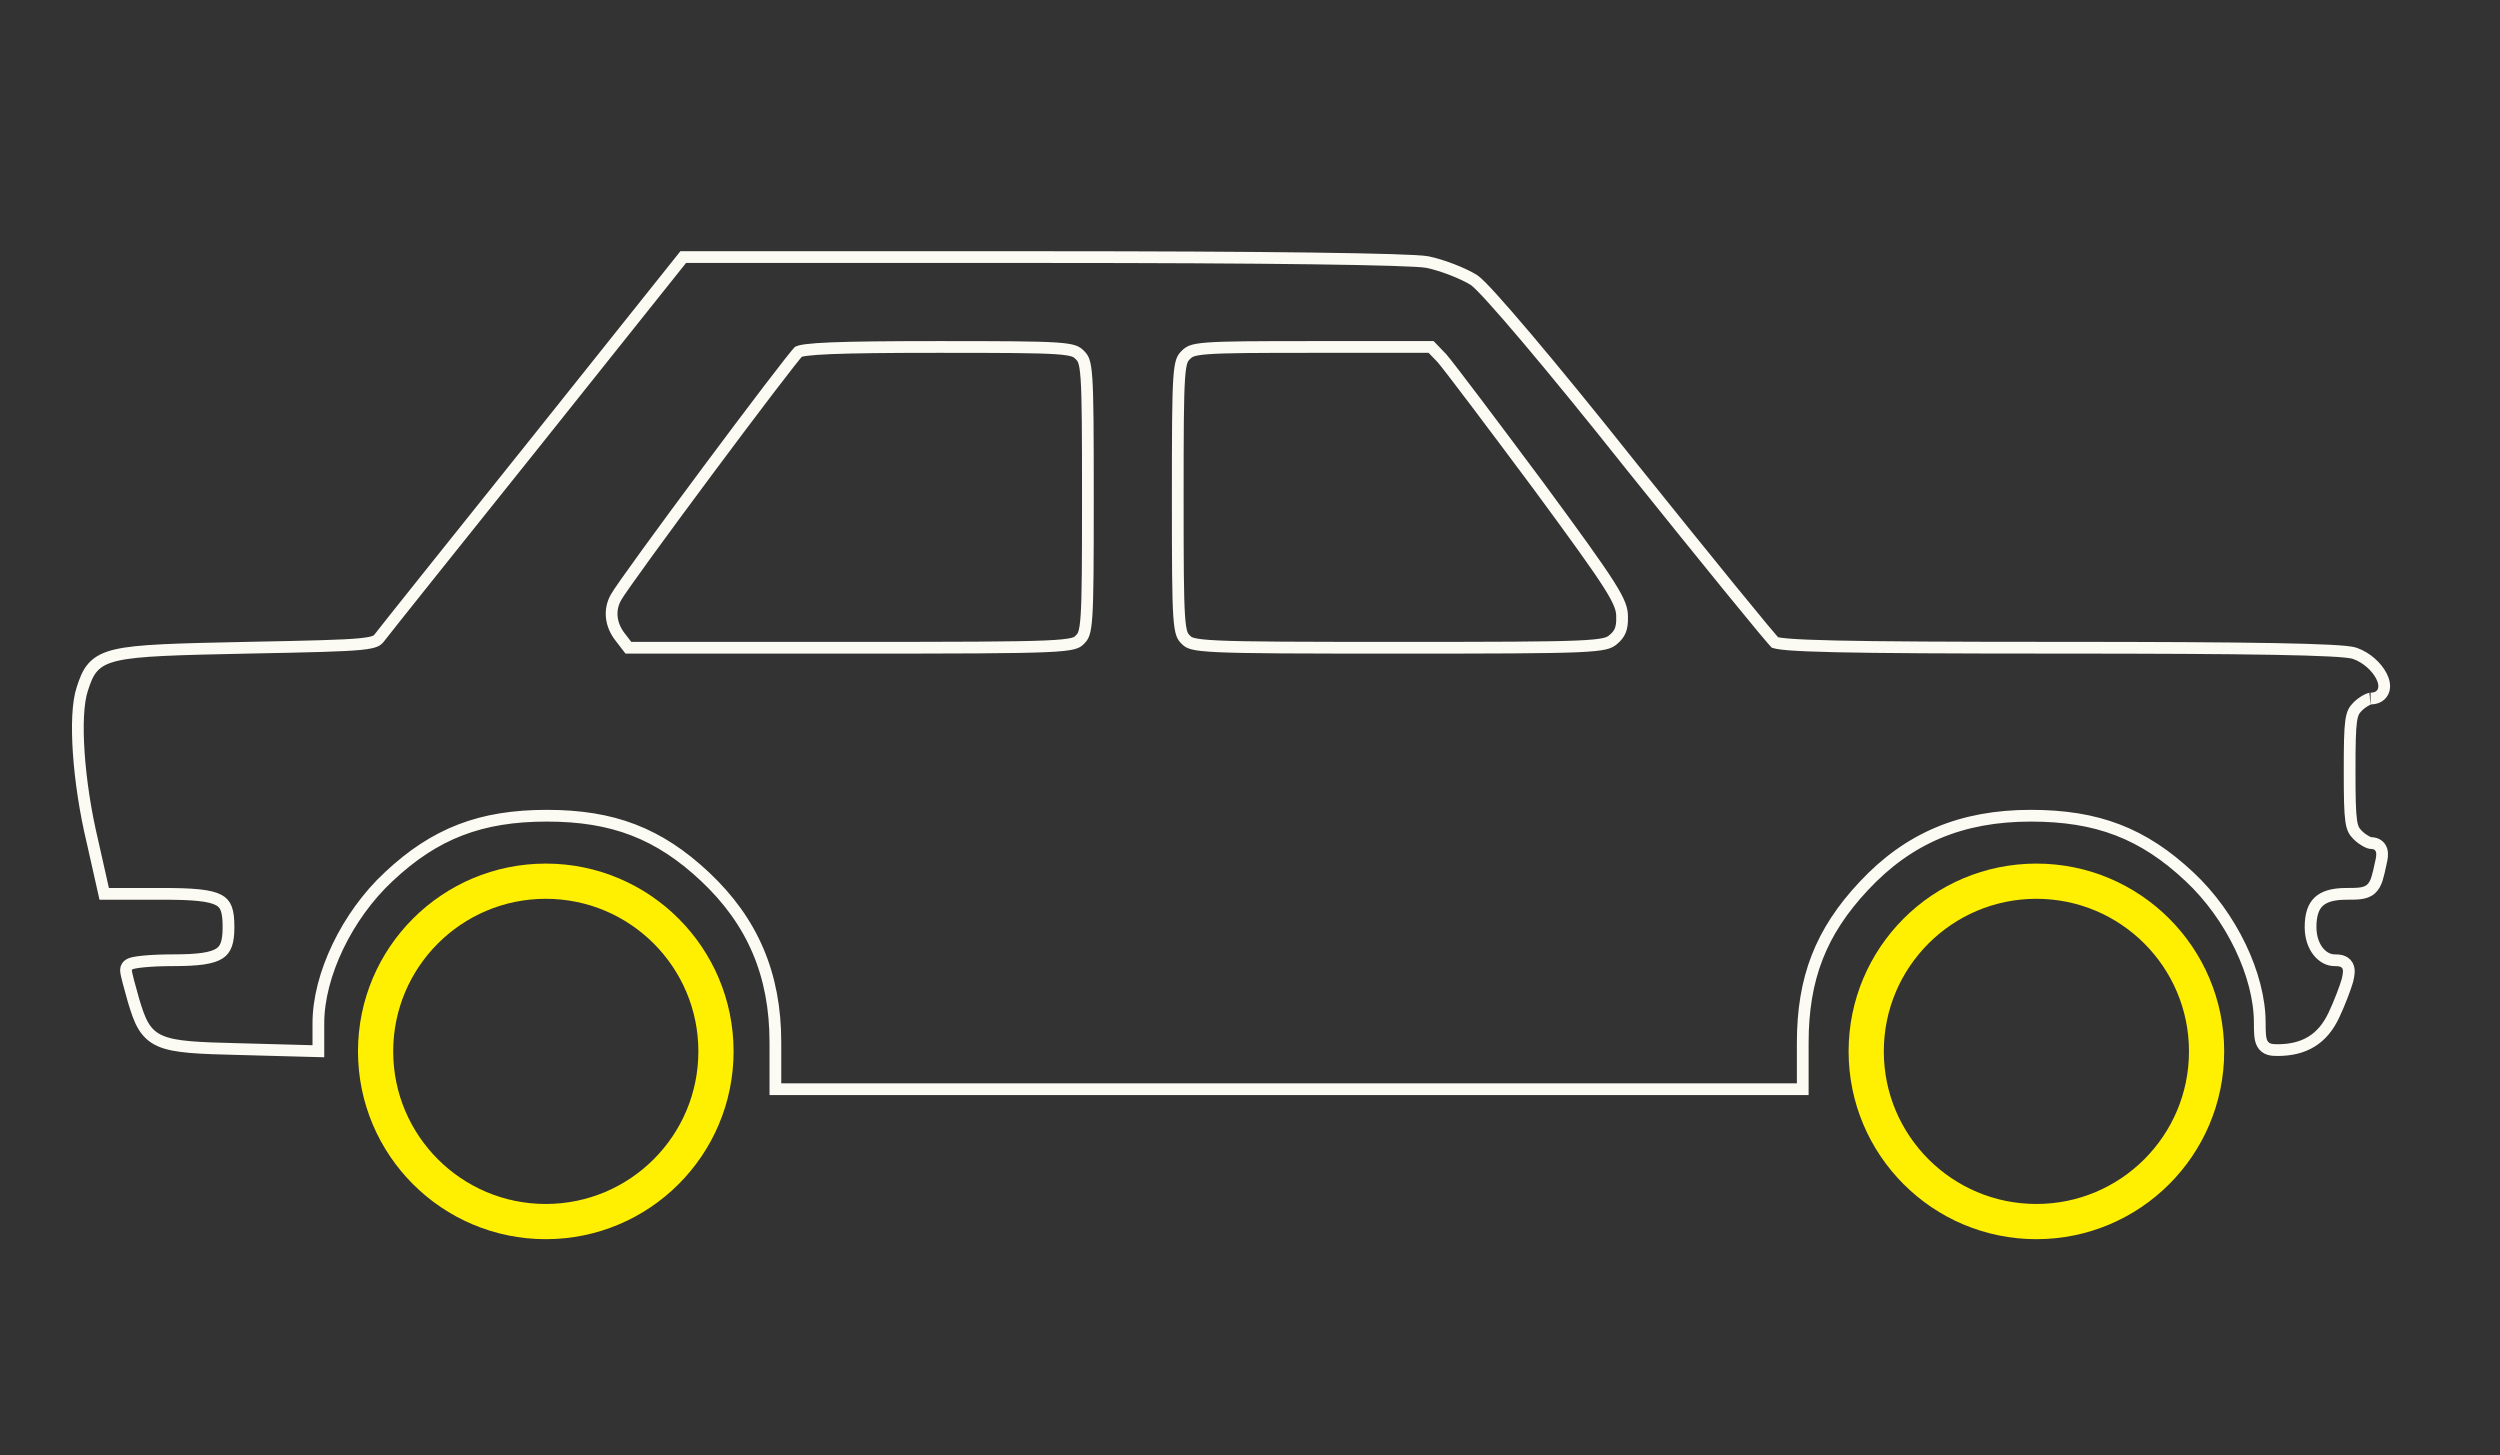
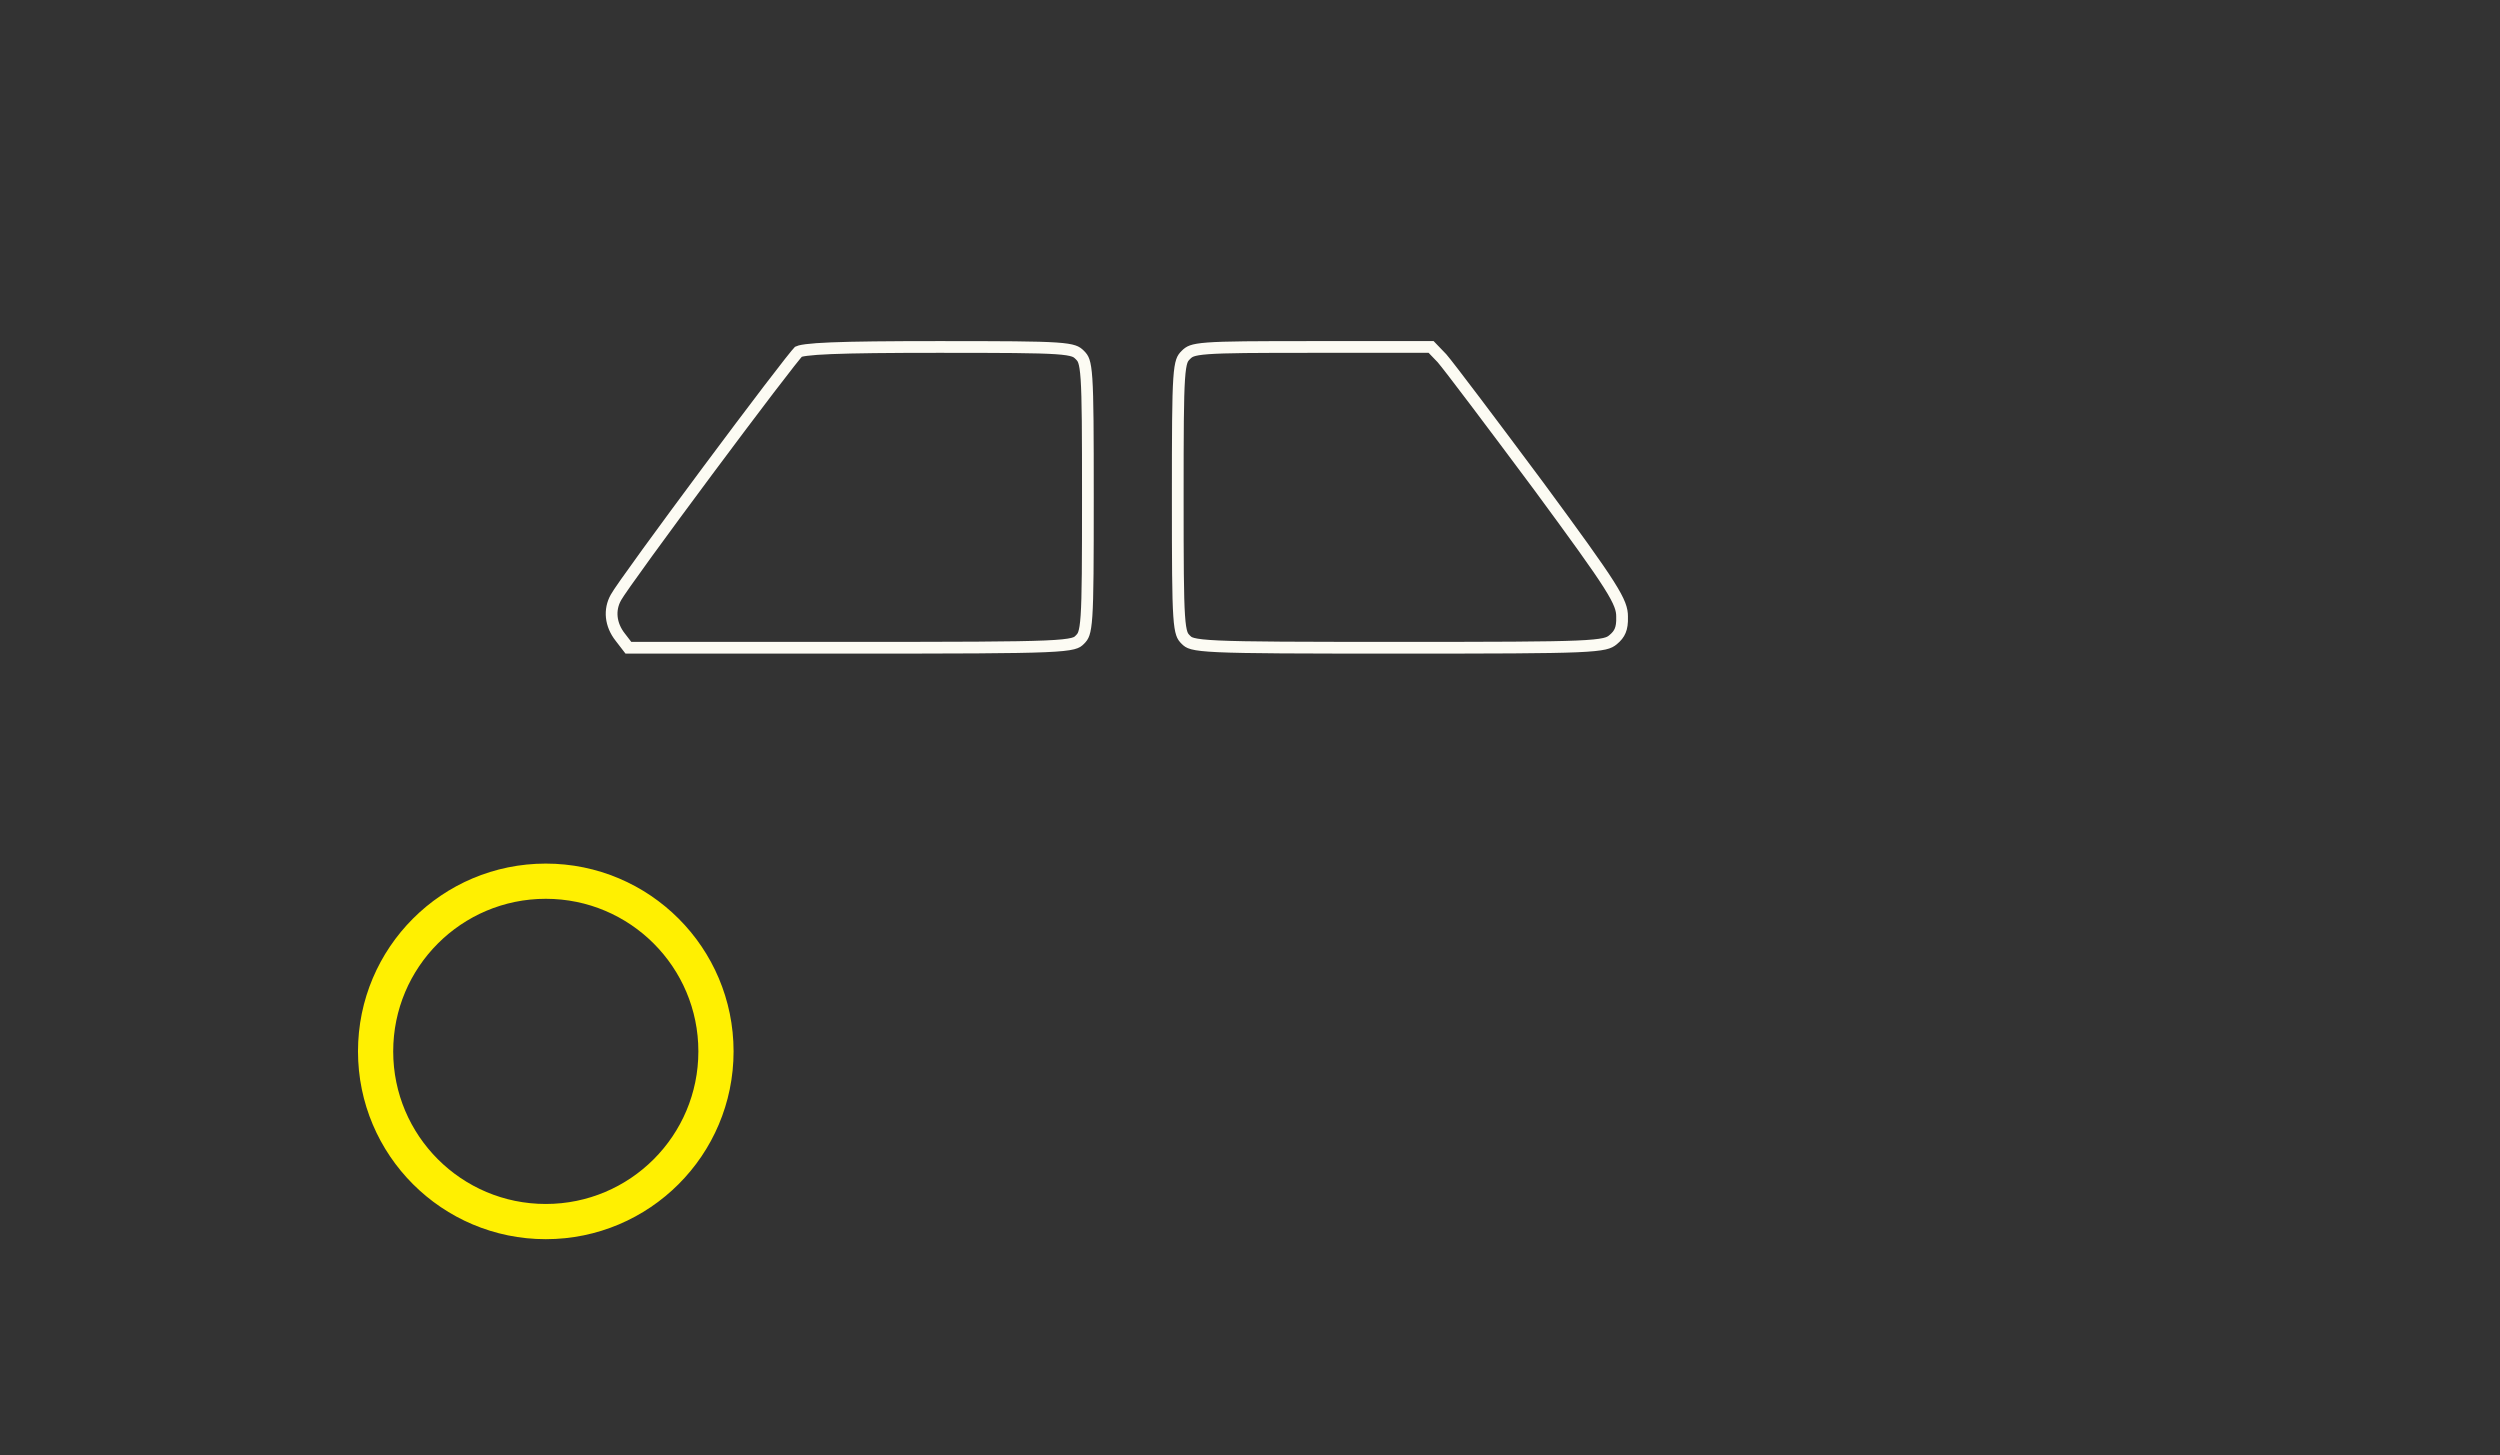
<svg xmlns="http://www.w3.org/2000/svg" width="213" height="124" viewBox="0 0 213 124" fill="none">
  <rect x="0" y="0" width="213" height="124" fill="#333333" stroke="none" />
-   <path d="M121.608 22.328L121.608 22.328L121.62 22.33C122.877 22.59 124.638 23.276 125.568 23.851L125.577 23.857L125.586 23.863C125.745 23.971 125.961 24.172 126.209 24.422C126.467 24.681 126.787 25.023 127.163 25.438C127.916 26.268 128.903 27.404 130.075 28.789C132.419 31.561 135.512 35.34 138.967 39.691C142.19 43.704 145.194 47.426 147.434 50.175C148.554 51.55 149.483 52.681 150.151 53.483C150.485 53.884 150.753 54.201 150.947 54.425C151.044 54.537 151.12 54.623 151.176 54.684C151.202 54.712 151.22 54.73 151.23 54.741C151.234 54.742 151.237 54.743 151.241 54.745C151.285 54.759 151.355 54.777 151.46 54.796C151.67 54.835 151.98 54.872 152.411 54.907C153.273 54.976 154.574 55.03 156.444 55.072C160.182 55.155 166.157 55.186 175.351 55.186C183.505 55.186 189.562 55.217 193.696 55.29C195.762 55.327 197.352 55.374 198.486 55.433C199.052 55.462 199.509 55.495 199.857 55.531C200.184 55.566 200.466 55.608 200.646 55.673C201.666 56.029 202.5 56.837 202.888 57.582C203.075 57.941 203.212 58.391 203.086 58.8C203.018 59.023 202.875 59.216 202.661 59.345C202.457 59.468 202.218 59.514 201.976 59.514C201.978 59.514 201.974 59.514 201.963 59.516C201.958 59.517 201.952 59.518 201.944 59.52C201.919 59.525 201.885 59.535 201.843 59.55C201.759 59.581 201.656 59.629 201.542 59.694C201.313 59.824 201.068 60.005 200.874 60.2C200.71 60.364 200.605 60.498 200.524 60.665C200.441 60.835 200.371 61.068 200.318 61.441C200.21 62.204 200.188 63.432 200.188 65.671C200.188 67.91 200.21 69.138 200.318 69.901C200.371 70.274 200.441 70.507 200.524 70.677C200.605 70.843 200.71 70.978 200.874 71.142C201.068 71.336 201.313 71.518 201.542 71.648C201.656 71.713 201.759 71.761 201.843 71.792C201.885 71.807 201.919 71.817 201.944 71.822C201.966 71.827 201.977 71.827 201.977 71.827H201.976C202.141 71.827 202.334 71.85 202.512 71.946C202.709 72.052 202.839 72.223 202.904 72.423C202.963 72.604 202.964 72.796 202.948 72.971C202.931 73.149 202.892 73.347 202.838 73.563C202.726 74.092 202.633 74.525 202.525 74.861C202.417 75.198 202.274 75.507 202.019 75.736C201.757 75.972 201.44 76.067 201.105 76.111C200.78 76.154 200.375 76.156 199.896 76.156C198.726 76.156 197.994 76.406 197.551 76.825C197.114 77.238 196.86 77.91 196.86 78.984C196.86 80.712 197.875 81.812 198.898 81.812C199.092 81.812 199.294 81.822 199.472 81.87C199.665 81.923 199.874 82.034 200.003 82.263C200.12 82.469 200.128 82.694 200.116 82.872C200.104 83.058 200.062 83.272 200.009 83.505L200.006 83.518L200.002 83.531C199.827 84.144 199.318 85.5 198.851 86.478C198.383 87.48 197.763 88.24 196.945 88.744C196.128 89.248 195.156 89.469 194.03 89.469C193.802 89.469 193.558 89.46 193.342 89.395C193.093 89.319 192.885 89.167 192.748 88.915C192.63 88.698 192.585 88.436 192.561 88.17C192.537 87.896 192.532 87.553 192.532 87.138C192.532 83.101 190.114 78.026 186.534 74.69L186.533 74.689C182.595 70.995 178.685 69.499 173.021 69.499C167.119 69.499 162.595 71.403 158.785 75.497L158.784 75.498C155.13 79.397 153.594 83.35 153.594 88.844V92.297V92.797H153.094H109.829H66.563H66.063V92.297V88.802C66.063 83.029 64.121 78.502 60.064 74.689C56.126 70.995 52.215 69.499 46.594 69.499C40.974 69.499 37.062 70.995 33.125 74.689L33.123 74.69C29.544 78.026 27.126 83.1 27.126 87.18V89.052V89.565L26.612 89.552L20.415 89.385C20.415 89.385 20.415 89.385 20.414 89.385C18.629 89.344 17.248 89.302 16.172 89.207C15.101 89.113 14.283 88.964 13.647 88.682C12.292 88.084 11.89 86.943 11.378 85.244L11.378 85.244L11.376 85.237C11.21 84.653 11.052 84.087 10.936 83.639C10.878 83.415 10.83 83.217 10.795 83.059C10.765 82.923 10.733 82.761 10.733 82.645C10.733 82.423 10.865 82.287 10.925 82.235C10.992 82.177 11.061 82.144 11.105 82.124C11.197 82.084 11.304 82.056 11.404 82.034C11.611 81.989 11.892 81.95 12.219 81.918C12.879 81.854 13.779 81.812 14.769 81.812C15.822 81.812 16.649 81.773 17.299 81.678C17.952 81.582 18.39 81.434 18.69 81.241C19.23 80.895 19.469 80.303 19.469 78.984C19.469 78.28 19.414 77.786 19.281 77.426C19.158 77.091 18.965 76.861 18.635 76.683C18.281 76.493 17.753 76.355 16.95 76.269C16.153 76.184 15.13 76.156 13.812 76.156H9.278H8.878L8.79 75.765L7.875 71.692C7.266 69.149 6.867 66.46 6.709 64.139C6.553 61.847 6.627 59.835 7.014 58.691C7.239 57.995 7.463 57.363 7.9 56.865C8.355 56.348 8.99 56.028 9.925 55.813C10.85 55.599 12.124 55.475 13.912 55.388C15.705 55.301 18.048 55.249 21.124 55.186L21.125 55.186C26.483 55.082 29.202 55.02 30.67 54.877C31.407 54.804 31.771 54.716 31.98 54.622C32.153 54.544 32.234 54.458 32.384 54.261C32.776 53.739 38.729 46.288 45.58 37.734L58.06 22.092L58.21 21.904H58.451H88.862C98.327 21.904 106.15 21.945 111.78 22.018C114.595 22.055 116.863 22.099 118.514 22.15C120.142 22.2 121.219 22.257 121.608 22.328Z" stroke="#FCFBF3" />
  <path d="M52.486 50.888L52.483 50.894L52.48 50.9C51.884 51.951 52.007 53.23 52.852 54.295L52.852 54.295L52.857 54.301L53.539 55.188H72.429C81.713 55.188 86.483 55.177 89.033 55.068C90.315 55.014 90.995 54.935 91.396 54.834C91.588 54.785 91.701 54.735 91.777 54.69C91.853 54.644 91.915 54.59 92.003 54.502C92.167 54.338 92.264 54.217 92.346 53.973C92.439 53.699 92.516 53.259 92.57 52.451C92.678 50.839 92.688 47.938 92.688 42.374C92.688 36.811 92.678 33.91 92.57 32.298C92.516 31.49 92.439 31.05 92.346 30.776C92.264 30.533 92.167 30.411 92.003 30.247C91.838 30.083 91.717 29.986 91.475 29.904C91.202 29.811 90.765 29.734 89.962 29.68C88.361 29.572 85.481 29.561 79.959 29.561C75.653 29.561 72.729 29.593 70.822 29.67C69.867 29.709 69.178 29.759 68.703 29.821C68.465 29.852 68.292 29.884 68.171 29.916C68.093 29.936 68.051 29.952 68.034 29.96C68.009 29.987 67.944 30.059 67.828 30.198C67.689 30.365 67.503 30.597 67.275 30.886C66.819 31.463 66.204 32.26 65.482 33.207C64.039 35.099 62.172 37.583 60.303 40.094C58.434 42.605 56.565 45.141 55.116 47.137C54.392 48.135 53.773 48.997 53.314 49.652C52.843 50.322 52.562 50.745 52.486 50.888Z" stroke="#FCFBF3" />
  <path d="M138.201 52.544L138.201 52.535V52.526C138.201 51.943 138.056 51.356 137.066 49.792C136.074 48.225 134.288 45.756 131.101 41.424C127.115 36.067 123.446 31.202 122.856 30.523L121.931 29.561H111.826C106.927 29.561 104.362 29.572 102.919 29.68C102.196 29.734 101.8 29.809 101.547 29.9C101.322 29.982 101.197 30.08 101.03 30.247C100.866 30.411 100.769 30.533 100.687 30.776C100.594 31.05 100.517 31.49 100.463 32.298C100.355 33.91 100.345 36.811 100.345 42.374C100.345 47.938 100.355 50.839 100.463 52.451C100.517 53.259 100.594 53.699 100.687 53.973C100.769 54.217 100.866 54.338 101.03 54.502C101.119 54.59 101.182 54.646 101.258 54.692C101.333 54.738 101.44 54.788 101.62 54.836C101.996 54.936 102.63 55.014 103.82 55.068C106.187 55.177 110.592 55.188 119.148 55.188C127.495 55.188 131.901 55.177 134.337 55.074C135.559 55.022 136.252 54.947 136.688 54.849C137.092 54.757 137.256 54.65 137.427 54.51C137.736 54.256 137.925 54.017 138.041 53.737C138.16 53.452 138.22 53.084 138.201 52.544Z" stroke="#FCFBF3" />
  <circle cx="46.501" cy="89.578" r="14.5" stroke="#FFF001" stroke-width="3" />
-   <circle cx="173.501" cy="89.578" r="14.5" stroke="#FFF001" stroke-width="3" />
</svg>